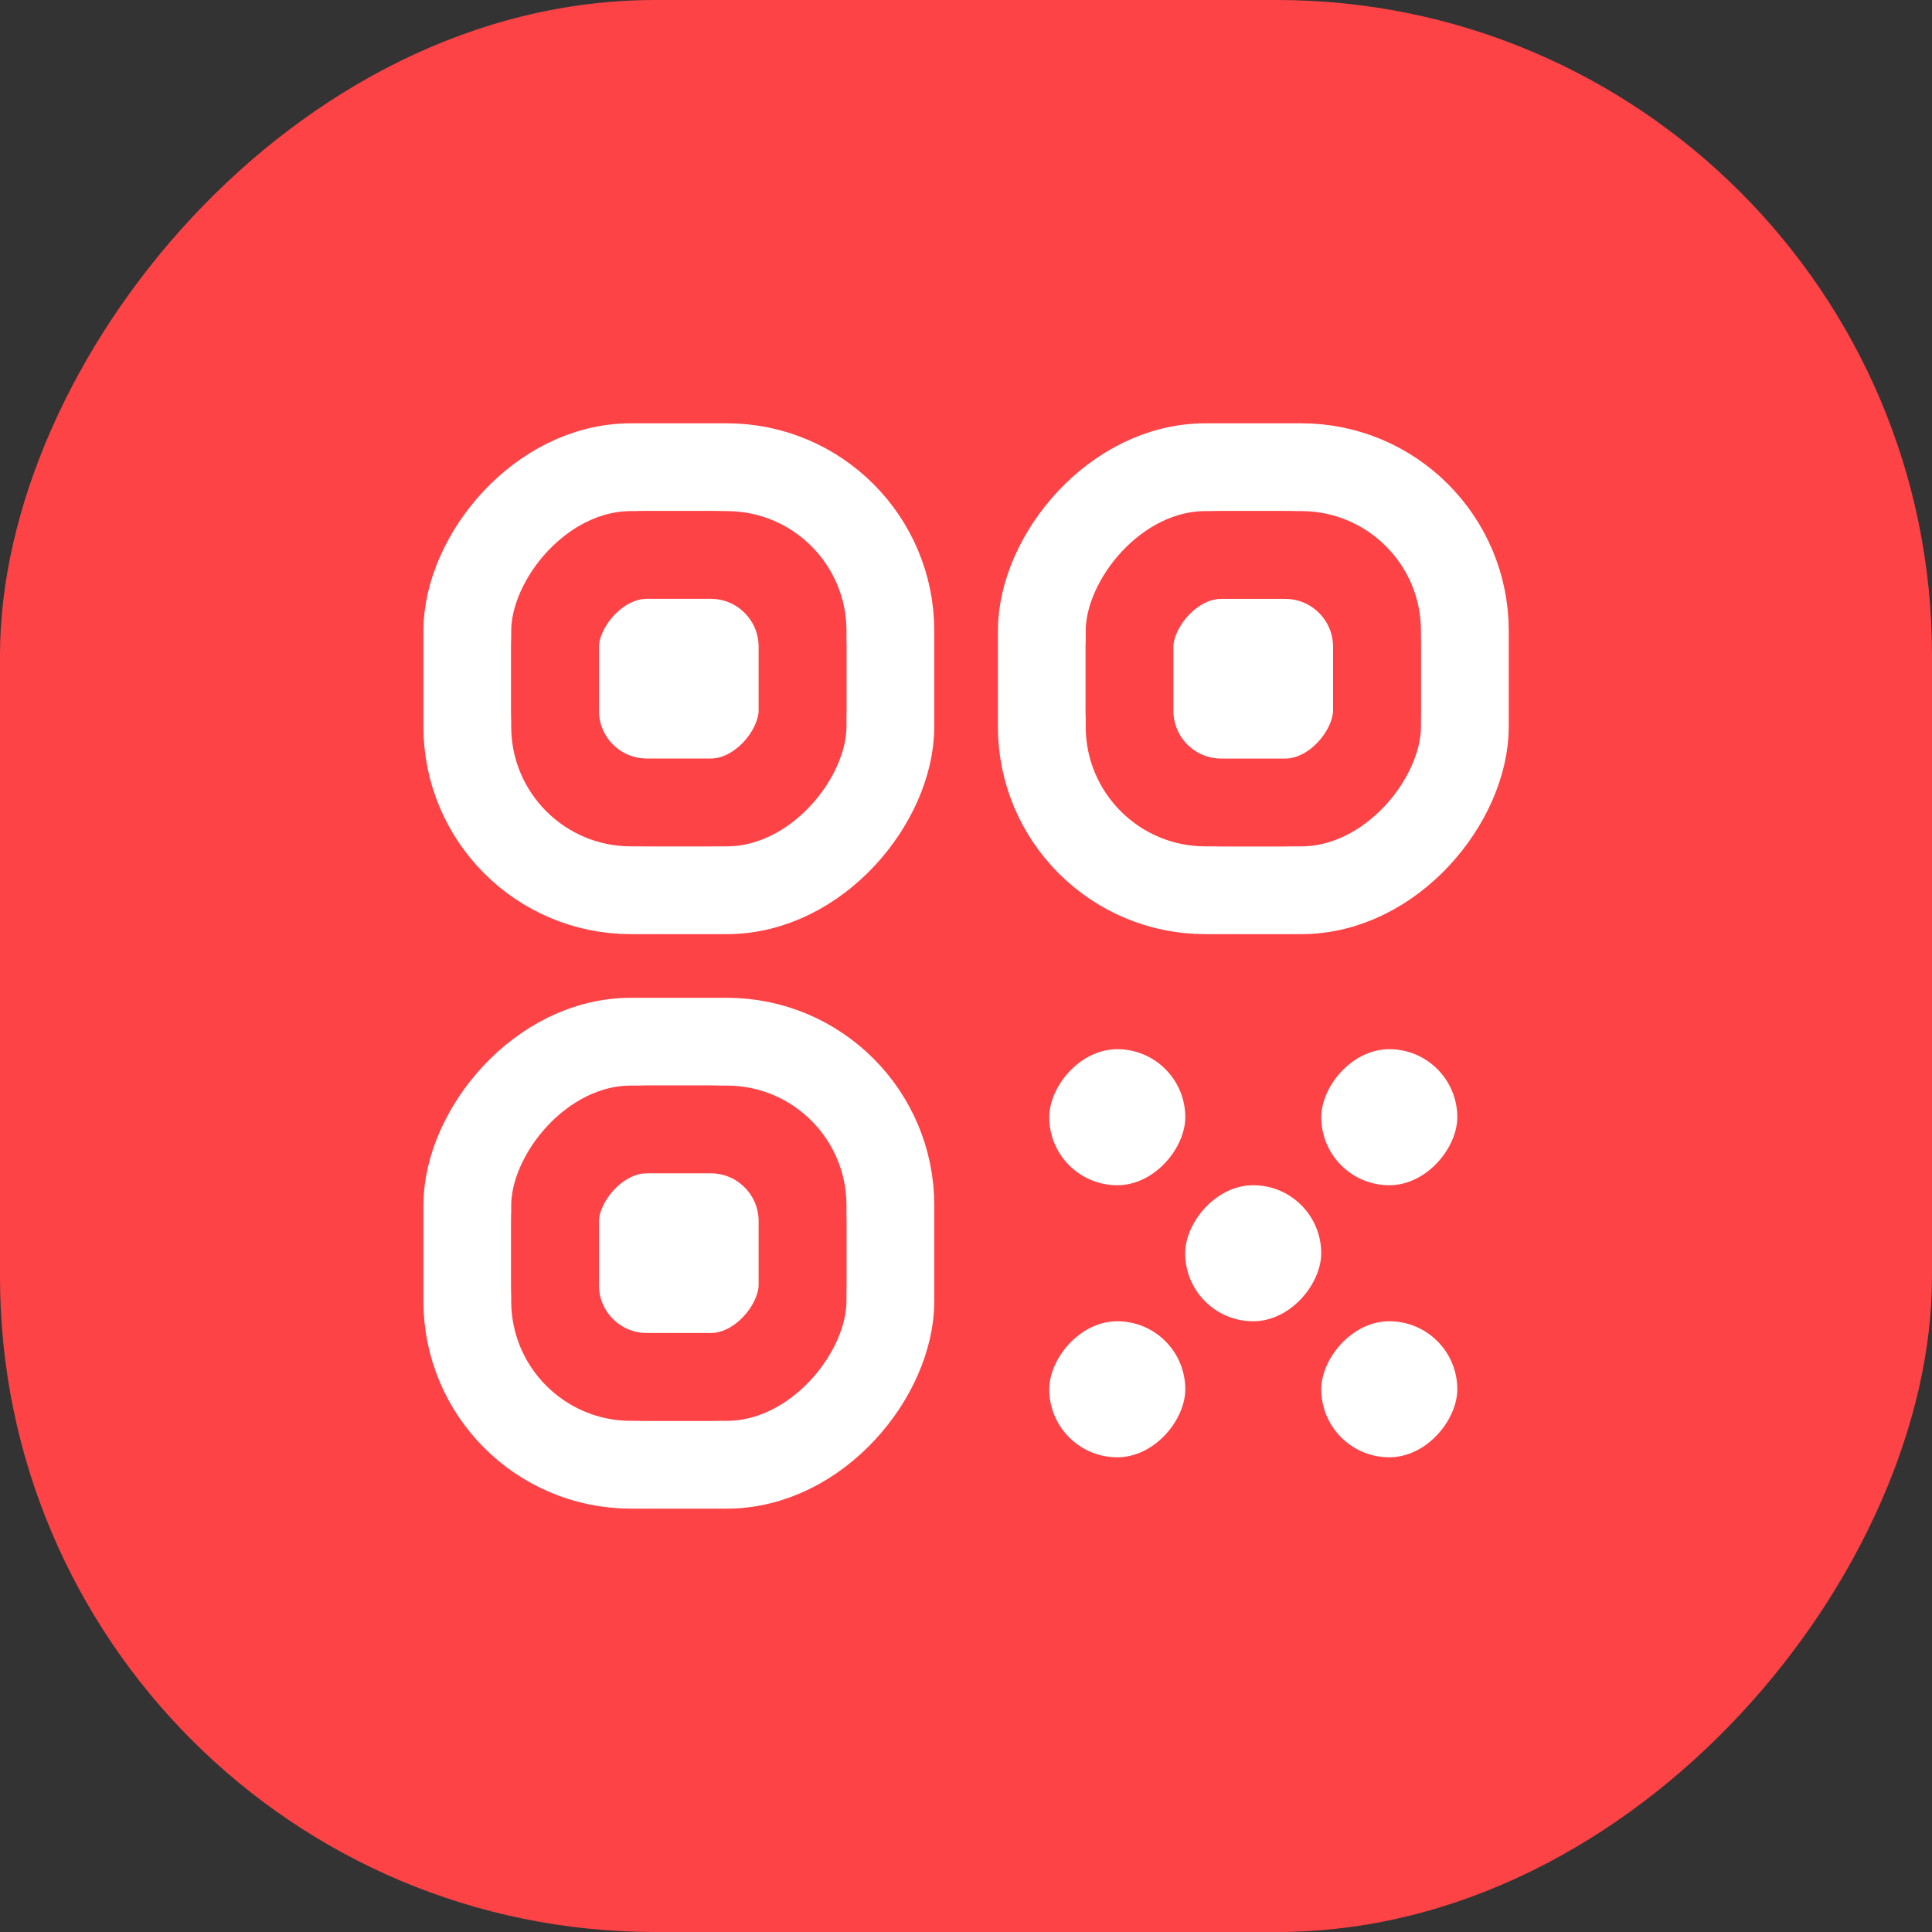
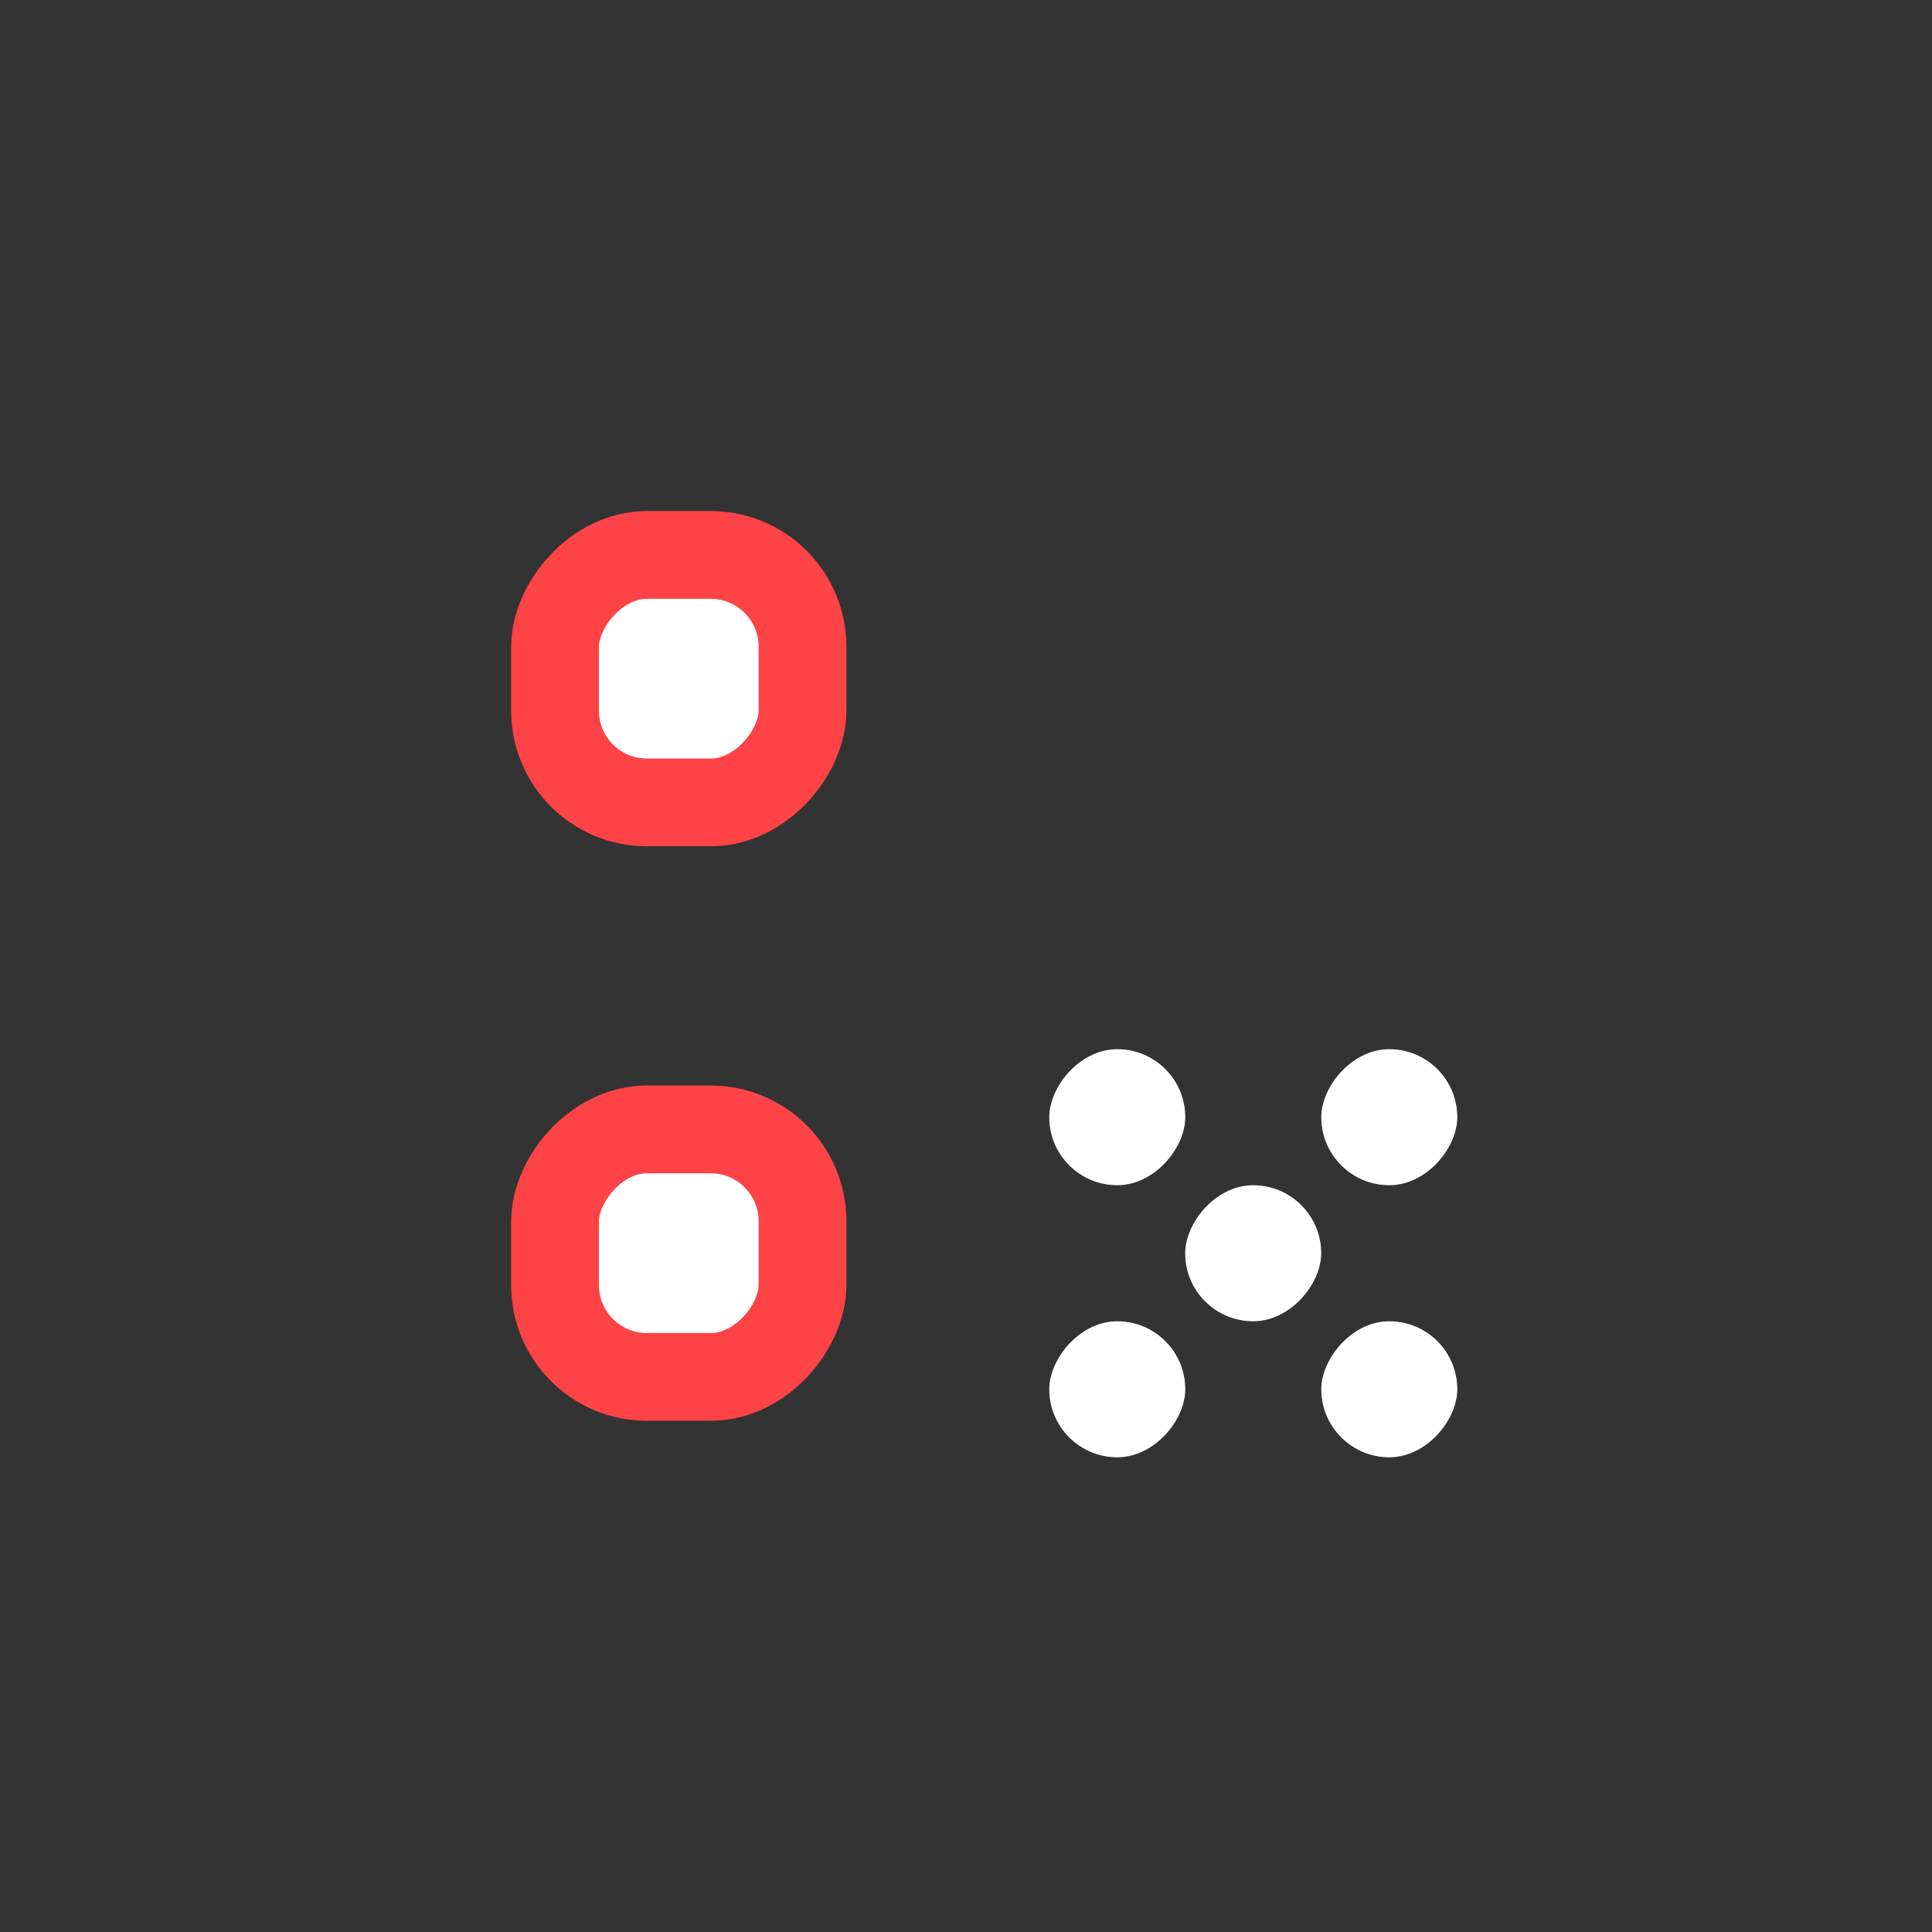
<svg xmlns="http://www.w3.org/2000/svg" width="34" height="34" viewBox="0 0 34 34" fill="none">
  <rect x="0" y="0" width="34" height="34" fill="#333333" stroke="none" />
-   <rect width="34" height="34" rx="11.529" transform="matrix(1 0 0 -1 0 34)" fill="#FD4346" />
-   <rect x="0.773" y="-0.773" width="7.445" height="7.445" rx="2.88" transform="matrix(1 0 0 -1 7.451 25.004)" stroke="white" stroke-width="1.545" />
  <rect x="-0.773" y="0.773" width="4.355" height="4.355" rx="1.615" transform="matrix(1 0 0 -1 10.541 25.004)" fill="white" stroke="#FD4346" stroke-width="1.545" />
-   <rect x="0.773" y="-0.773" width="7.445" height="7.445" rx="2.88" transform="matrix(1 0 0 -1 7.451 14.894)" stroke="white" stroke-width="1.545" />
  <rect x="-0.773" y="0.773" width="4.355" height="4.355" rx="1.615" transform="matrix(1 0 0 -1 10.541 14.894)" fill="white" stroke="#FD4346" stroke-width="1.545" />
-   <rect x="0.773" y="-0.773" width="7.445" height="7.445" rx="2.88" transform="matrix(1 0 0 -1 17.561 14.894)" stroke="white" stroke-width="1.545" />
-   <rect x="-0.773" y="0.773" width="4.355" height="4.355" rx="1.615" transform="matrix(1 0 0 -1 20.65 14.895)" fill="white" stroke="#FD4346" stroke-width="1.545" />
  <rect width="2.394" height="2.394" rx="1.197" transform="matrix(1 0 0 -1 20.857 23.252)" fill="white" />
  <rect width="2.394" height="2.394" rx="1.197" transform="matrix(1 0 0 -1 18.465 20.858)" fill="white" />
  <rect width="2.394" height="2.394" rx="1.197" transform="matrix(1 0 0 -1 18.465 25.646)" fill="white" />
  <rect width="2.394" height="2.394" rx="1.197" transform="matrix(1 0 0 -1 23.252 20.858)" fill="white" />
  <rect width="2.394" height="2.394" rx="1.197" transform="matrix(1 0 0 -1 23.252 25.646)" fill="white" />
</svg>